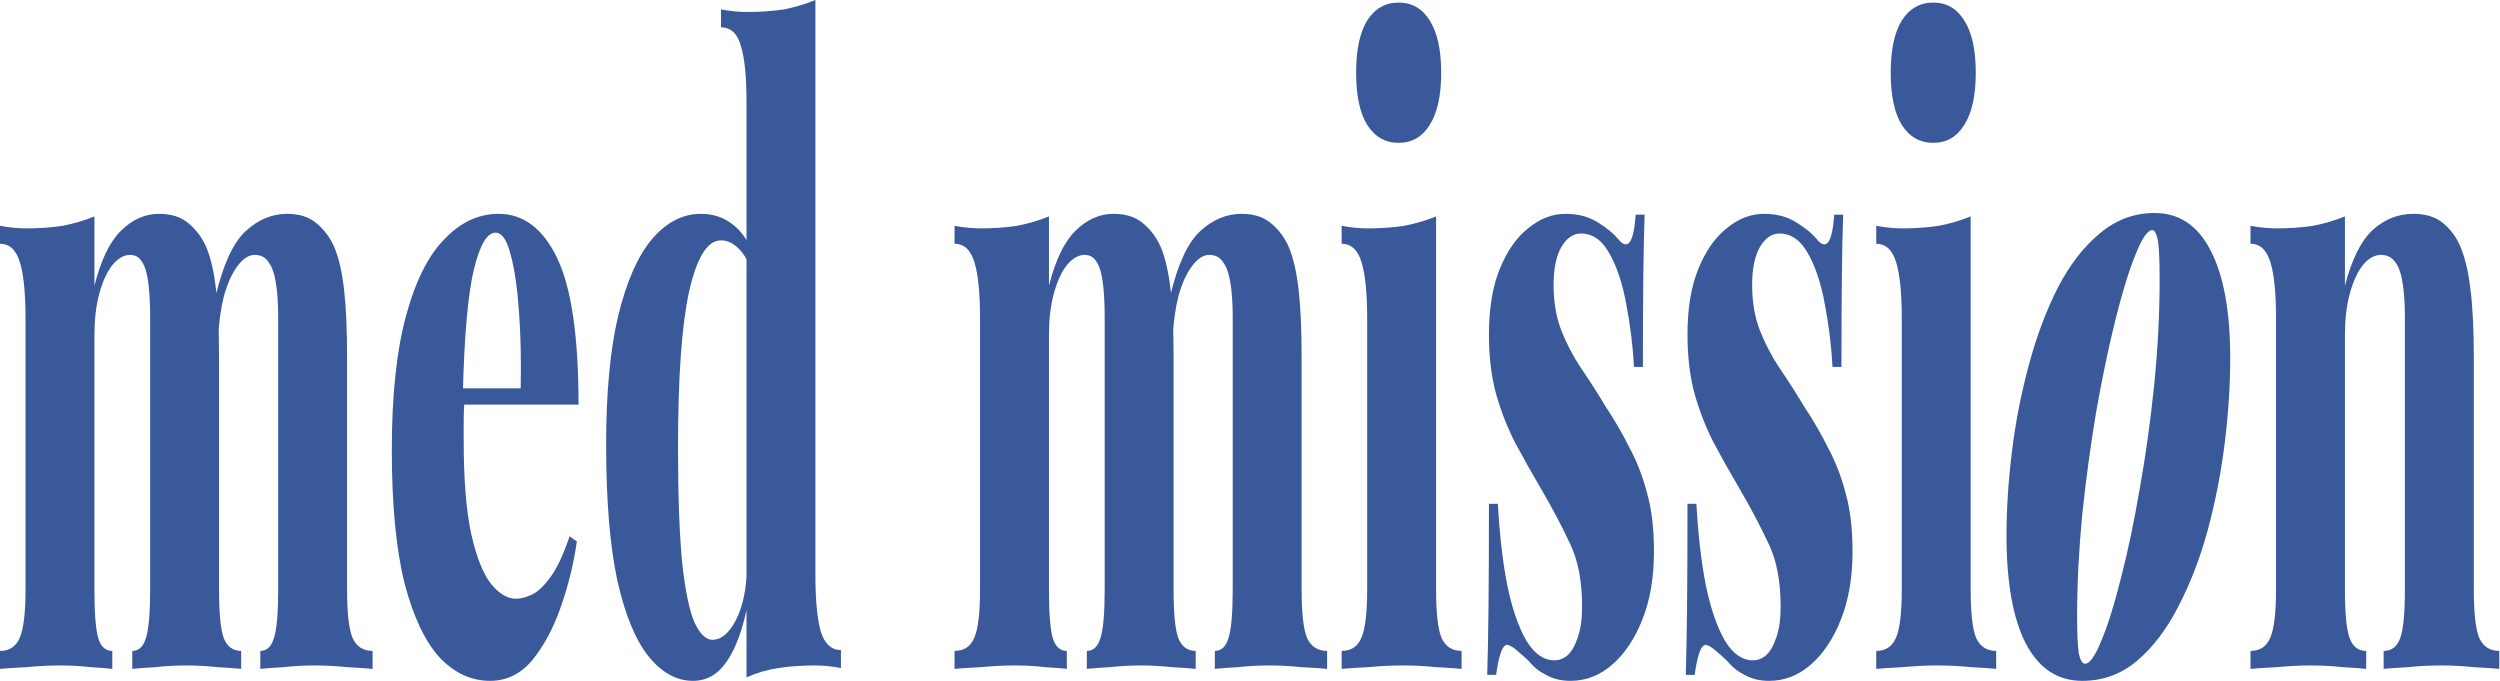
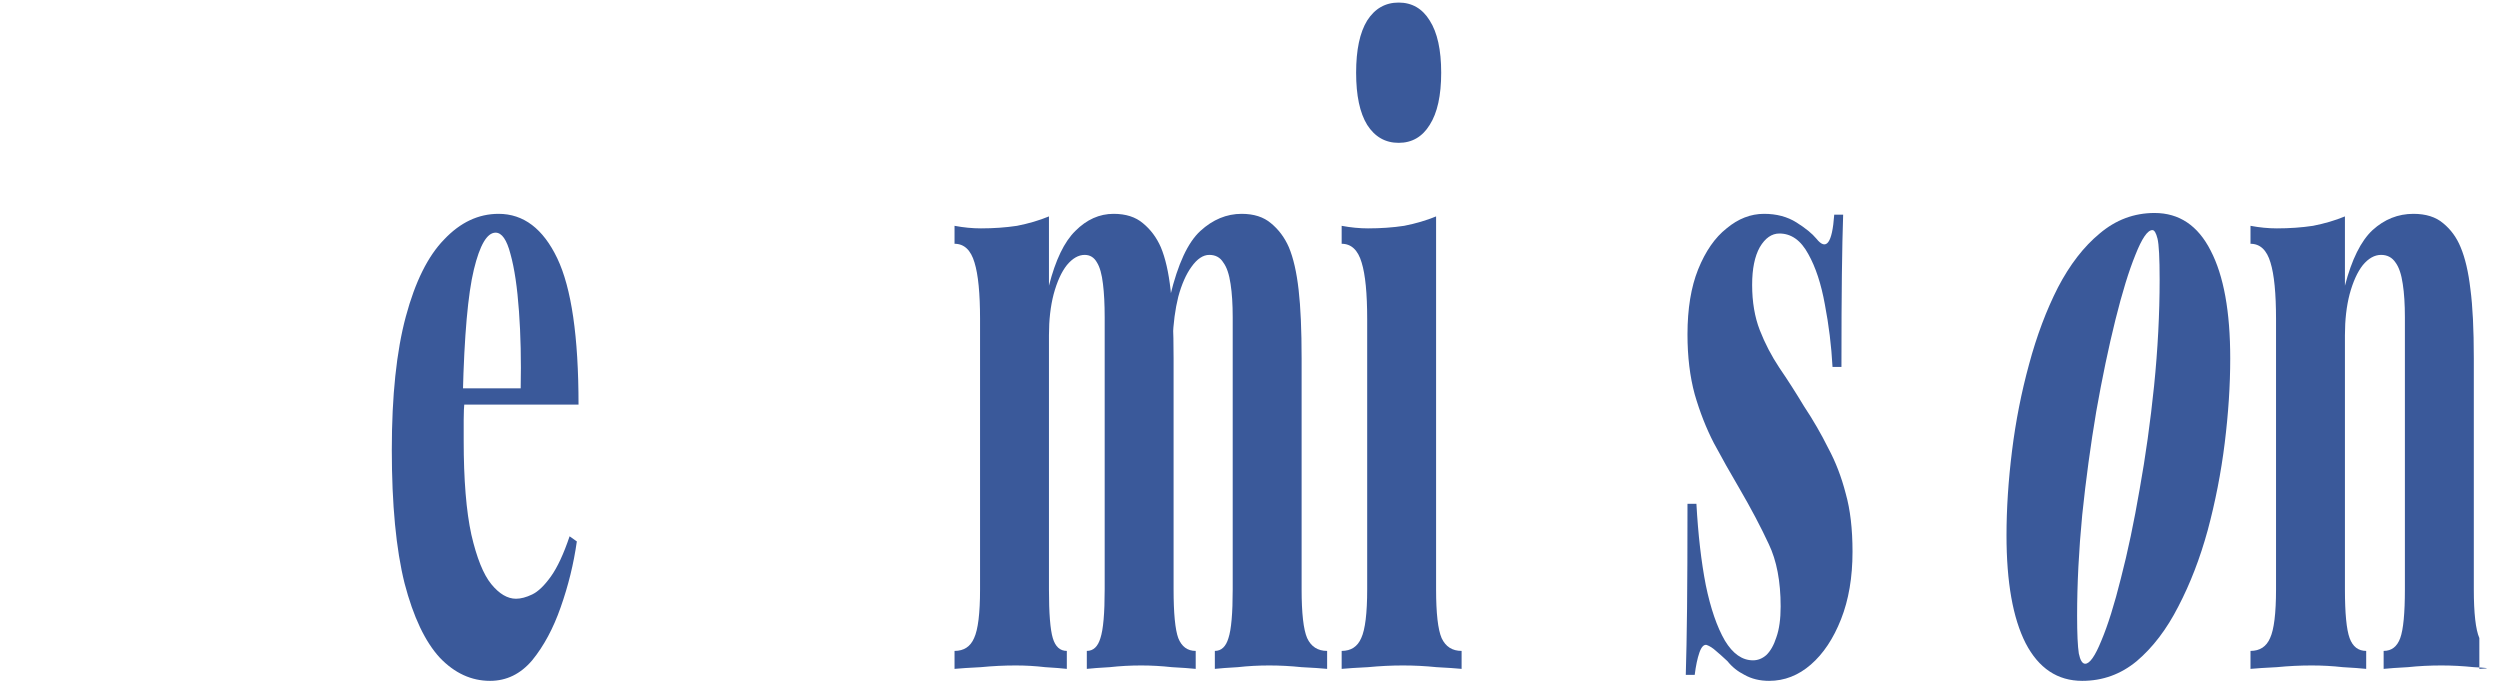
<svg xmlns="http://www.w3.org/2000/svg" viewBox="0 0 352.405 96" fill="none">
-   <path d="M22.424 30.143C24.143 30.143 25.522 30.585 26.561 31.469C27.64 32.353 28.48 33.479 29.079 34.845C29.719 36.372 30.179 38.382 30.458 40.874C30.738 43.285 30.878 46.5 30.878 50.519V83.073C30.878 86.449 31.098 88.74 31.538 89.946C32.017 91.151 32.837 91.754 33.996 91.754V94.286C33.236 94.206 32.117 94.125 30.638 94.045C29.159 93.884 27.72 93.804 26.321 93.804C24.802 93.804 23.323 93.884 21.884 94.045C20.445 94.125 19.366 94.206 18.647 94.286V91.754C19.566 91.754 20.206 91.151 20.565 89.946C20.965 88.74 21.165 86.449 21.165 83.073V44.732C21.165 42.883 21.085 41.316 20.925 40.029C20.765 38.663 20.485 37.658 20.086 37.015C19.686 36.292 19.106 35.93 18.347 35.93C17.468 35.93 16.628 36.412 15.829 37.377C15.069 38.341 14.45 39.708 13.97 41.476C13.53 43.164 13.311 45.093 13.311 47.264V83.073C13.311 86.449 13.49 88.74 13.85 89.946C14.21 91.151 14.869 91.754 15.829 91.754V94.286C15.149 94.206 14.13 94.125 12.771 94.045C11.412 93.884 10.033 93.804 8.634 93.804C6.995 93.804 5.356 93.884 3.717 94.045C2.079 94.125 0.839 94.206 0 94.286V91.754C1.319 91.754 2.238 91.151 2.758 89.946C3.318 88.74 3.597 86.449 3.597 83.073V44.973C3.597 41.356 3.338 38.703 2.818 37.015C2.298 35.247 1.359 34.363 0 34.363V31.831C1.279 32.072 2.518 32.192 3.717 32.192C5.516 32.192 7.215 32.072 8.814 31.831C10.453 31.509 11.952 31.067 13.311 30.504V40.271C14.23 36.653 15.469 34.081 17.028 32.554C18.627 30.946 20.425 30.143 22.424 30.143ZM40.471 30.143C42.19 30.143 43.569 30.585 44.608 31.469C45.687 32.353 46.527 33.479 47.127 34.845C47.766 36.372 48.226 38.382 48.505 40.874C48.785 43.285 48.925 46.5 48.925 50.519V83.073C48.925 86.449 49.185 88.74 49.705 89.946C50.264 91.151 51.203 91.754 52.523 91.754V94.286C51.723 94.206 50.524 94.125 48.925 94.045C47.366 93.884 45.847 93.804 44.368 93.804C42.849 93.804 41.371 93.884 39.932 94.045C38.493 94.125 37.413 94.206 36.694 94.286V91.754C37.613 91.754 38.253 91.151 38.613 89.946C39.012 88.74 39.212 86.449 39.212 83.073V44.732C39.212 42.883 39.112 41.316 38.912 40.029C38.713 38.663 38.373 37.658 37.893 37.015C37.453 36.292 36.794 35.93 35.914 35.93C35.035 35.93 34.196 36.493 33.396 37.618C32.637 38.663 32.017 40.07 31.538 41.838C31.098 43.606 30.838 45.576 30.758 47.746L30.398 41.718C31.478 37.216 32.897 34.162 34.655 32.554C36.414 30.946 38.353 30.143 40.471 30.143Z" fill="#3A599A" />
  <path d="M70.279 30.143C73.797 30.143 76.555 32.233 78.554 36.412C80.552 40.592 81.551 47.465 81.551 57.03H62.305L62.245 54.739H73.397C73.477 50.8 73.397 47.183 73.157 43.888C72.918 40.512 72.518 37.819 71.958 35.809C71.439 33.8 70.739 32.795 69.86 32.795C68.661 32.795 67.641 34.523 66.802 37.98C65.963 41.436 65.443 47.304 65.243 55.583L65.483 56.427C65.403 57.311 65.363 58.236 65.363 59.2C65.363 60.084 65.363 61.049 65.363 62.094C65.363 67.64 65.723 72.061 66.442 75.357C67.202 78.652 68.141 80.983 69.26 82.35C70.379 83.716 71.539 84.399 72.738 84.399C73.417 84.399 74.177 84.198 75.016 83.796C75.855 83.395 76.735 82.551 77.654 81.265C78.573 79.979 79.453 78.09 80.292 75.598L81.312 76.321C80.872 79.456 80.112 82.551 79.033 85.605C77.994 88.579 76.655 91.071 75.016 93.08C73.377 95.01 71.399 95.974 69.08 95.974C66.442 95.974 64.084 94.889 62.005 92.719C59.927 90.468 58.268 86.972 57.029 82.229C55.83 77.406 55.23 71.137 55.23 63.42C55.23 55.784 55.89 49.514 57.209 44.611C58.528 39.708 60.327 36.091 62.605 33.76C64.883 31.348 67.441 30.143 70.279 30.143Z" fill="#3A599A" />
-   <path d="M114.942 0V81.023C114.942 84.64 115.202 87.333 115.721 89.102C116.281 90.79 117.22 91.634 118.539 91.634V94.166C117.3 93.925 116.061 93.804 114.822 93.804C113.023 93.804 111.325 93.925 109.726 94.166C108.127 94.407 106.628 94.849 105.229 95.492V14.468C105.229 10.851 104.969 8.199 104.449 6.511C103.97 4.742 103.031 3.858 101.631 3.858V1.326C102.911 1.567 104.15 1.688 105.349 1.688C107.187 1.688 108.906 1.567 110.505 1.326C112.104 1.005 113.583 0.563 114.942 0ZM98.813 30.143C100.572 30.143 102.091 30.665 103.37 31.71C104.649 32.675 105.709 34.323 106.548 36.653L105.829 37.859C105.309 36.493 104.669 35.488 103.91 34.845C103.19 34.202 102.431 33.88 101.631 33.88C99.713 33.88 98.214 36.292 97.135 41.115C96.095 45.857 95.576 53.172 95.576 63.059C95.576 69.971 95.776 75.437 96.175 79.456C96.615 83.395 97.195 86.168 97.914 87.775C98.673 89.383 99.513 90.187 100.432 90.187C101.671 90.187 102.771 89.263 103.73 87.414C104.729 85.485 105.249 82.953 105.289 79.818L105.469 84.882C104.749 88.579 103.75 91.352 102.471 93.201C101.232 95.05 99.633 95.974 97.674 95.974C95.356 95.974 93.257 94.809 91.379 92.478C89.54 90.147 88.081 86.57 87.002 81.747C85.963 76.844 85.443 70.494 85.443 62.697C85.443 55.382 86.003 49.353 87.122 44.611C88.281 39.788 89.86 36.171 91.858 33.76C93.897 31.348 96.215 30.143 98.813 30.143Z" fill="#3A599A" />
  <path d="M156.977 30.143C158.696 30.143 160.075 30.585 161.114 31.469C162.193 32.353 163.032 33.479 163.632 34.845C164.272 36.372 164.731 38.382 165.011 40.874C165.291 43.285 165.431 46.5 165.431 50.519V83.073C165.431 86.449 165.651 88.74 166.09 89.946C166.57 91.151 167.39 91.754 168.549 91.754V94.286C167.789 94.206 166.67 94.125 165.191 94.045C163.712 93.884 162.273 93.804 160.874 93.804C159.355 93.804 157.876 93.884 156.437 94.045C154.998 94.125 153.919 94.206 153.2 94.286V91.754C154.119 91.754 154.758 91.151 155.118 89.946C155.518 88.74 155.718 86.449 155.718 83.073V44.732C155.718 42.883 155.638 41.316 155.478 40.029C155.318 38.663 155.038 37.658 154.638 37.015C154.239 36.292 153.659 35.93 152.9 35.93C152.02 35.93 151.181 36.412 150.382 37.377C149.622 38.341 149.002 39.708 148.523 41.476C148.083 43.164 147.863 45.093 147.863 47.264V83.073C147.863 86.449 148.043 88.74 148.403 89.946C148.763 91.151 149.422 91.754 150.382 91.754V94.286C149.702 94.206 148.683 94.125 147.324 94.045C145.965 93.884 144.586 93.804 143.187 93.804C141.548 93.804 139.909 93.884 138.27 94.045C136.631 94.125 135.392 94.206 134.553 94.286V91.754C135.872 91.754 136.791 91.151 137.311 89.946C137.87 88.74 138.15 86.449 138.15 83.073V44.973C138.15 41.356 137.89 38.703 137.371 37.015C136.851 35.247 135.912 34.363 134.553 34.363V31.831C135.832 32.072 137.071 32.192 138.27 32.192C140.069 32.192 141.768 32.072 143.366 31.831C145.005 31.509 146.504 31.067 147.863 30.504V40.271C148.783 36.653 150.022 34.081 151.581 32.554C153.18 30.946 154.978 30.143 156.977 30.143ZM175.024 30.143C176.743 30.143 178.122 30.585 179.161 31.469C180.24 32.353 181.08 33.479 181.679 34.845C182.319 36.372 182.778 38.382 183.058 40.874C183.338 43.285 183.478 46.5 183.478 50.519V83.073C183.478 86.449 183.738 88.74 184.257 89.946C184.817 91.151 185.756 91.754 187.075 91.754V94.286C186.276 94.206 185.077 94.125 183.478 94.045C181.919 93.884 180.4 93.804 178.921 93.804C177.402 93.804 175.923 93.884 174.484 94.045C173.045 94.125 171.966 94.206 171.247 94.286V91.754C172.166 91.754 172.806 91.151 173.165 89.946C173.565 88.74 173.765 86.449 173.765 83.073V44.732C173.765 42.883 173.665 41.316 173.465 40.029C173.265 38.663 172.926 37.658 172.446 37.015C172.006 36.292 171.347 35.93 170.467 35.93C169.588 35.93 168.748 36.493 167.949 37.618C167.19 38.663 166.57 40.07 166.09 41.838C165.651 43.606 165.391 45.576 165.311 47.746L164.951 41.718C166.03 37.216 167.449 34.162 169.208 32.554C170.967 30.946 172.906 30.143 175.024 30.143Z" fill="#3A599A" />
  <path d="M197.158 0.362C199.036 0.362 200.495 1.206 201.535 2.894C202.614 4.582 203.153 7.033 203.153 10.248C203.153 13.464 202.614 15.915 201.535 17.603C200.495 19.291 199.036 20.135 197.158 20.135C195.279 20.135 193.8 19.291 192.721 17.603C191.681 15.915 191.162 13.464 191.162 10.248C191.162 7.033 191.681 4.582 192.721 2.894C193.8 1.206 195.279 0.362 197.158 0.362ZM202.434 30.504V83.073C202.434 86.449 202.694 88.74 203.213 89.946C203.773 91.151 204.712 91.754 206.031 91.754V94.286C205.232 94.206 204.053 94.125 202.494 94.045C200.935 93.884 199.356 93.804 197.757 93.804C196.158 93.804 194.519 93.884 192.841 94.045C191.202 94.125 189.963 94.206 189.123 94.286V91.754C190.442 91.754 191.362 91.151 191.881 89.946C192.441 88.74 192.721 86.449 192.721 83.073V44.973C192.721 41.356 192.461 38.703 191.941 37.015C191.422 35.247 190.482 34.363 189.123 34.363V31.831C190.402 32.072 191.641 32.192 192.841 32.192C194.639 32.192 196.338 32.072 197.937 31.831C199.576 31.509 201.075 31.067 202.434 30.504Z" fill="#3A599A" />
-   <path d="M220.675 30.143C222.434 30.143 223.953 30.545 225.232 31.348C226.511 32.152 227.451 32.916 228.05 33.639C229.449 35.407 230.289 34.282 230.568 30.263H231.827C231.747 32.594 231.688 35.407 231.648 38.703C231.608 41.918 231.588 46.259 231.588 51.725H230.329C230.169 48.751 229.809 45.817 229.249 42.923C228.73 40.029 227.95 37.658 226.911 35.809C225.872 33.88 224.513 32.916 222.834 32.916C221.755 32.916 220.835 33.559 220.076 34.845C219.356 36.131 218.997 37.899 218.997 40.15C218.997 42.561 219.356 44.691 220.076 46.54C220.795 48.389 221.715 50.157 222.834 51.845C223.993 53.533 225.152 55.342 226.311 57.271C227.591 59.2 228.73 61.17 229.729 63.179C230.768 65.108 231.588 67.238 232.187 69.569C232.827 71.82 233.147 74.553 233.147 77.768C233.147 81.385 232.607 84.56 231.528 87.293C230.449 90.026 229.029 92.156 227.271 93.683C225.512 95.211 223.553 95.974 221.395 95.974C220.076 95.974 218.917 95.693 217.917 95.13C216.958 94.648 216.159 94.005 215.519 93.201C214.919 92.638 214.38 92.156 213.9 91.754C213.461 91.352 213.021 91.071 212.581 90.91C212.181 90.83 211.842 91.191 211.562 91.995C211.282 92.799 211.062 93.844 210.902 95.13H209.643C209.723 92.558 209.783 89.423 209.823 85.726C209.863 82.028 209.883 77.125 209.883 71.016H211.142C211.382 75.357 211.822 79.175 212.461 82.47C213.141 85.766 214.04 88.378 215.159 90.307C216.279 92.156 217.598 93.08 219.117 93.08C219.796 93.08 220.416 92.839 220.975 92.357C221.575 91.794 222.055 90.951 222.414 89.825C222.814 88.7 223.014 87.253 223.014 85.485C223.014 81.948 222.454 79.014 221.335 76.683C220.216 74.272 218.837 71.659 217.198 68.846C215.919 66.676 214.72 64.545 213.6 62.455C212.521 60.366 211.622 58.075 210.902 55.583C210.223 53.091 209.883 50.278 209.883 47.143C209.883 43.526 210.383 40.472 211.382 37.98C212.421 35.407 213.76 33.479 215.399 32.192C217.038 30.826 218.797 30.143 220.675 30.143Z" fill="#3A599A" />
  <path d="M248.663 30.143C250.423 30.143 251.94 30.545 253.219 31.348C254.499 32.152 255.439 32.916 256.039 33.639C257.438 35.407 258.276 34.282 258.556 30.263H259.815C259.735 32.594 259.675 35.407 259.635 38.703C259.595 41.918 259.575 46.259 259.575 51.725H258.316C258.156 48.751 257.796 45.817 257.238 42.923C256.718 40.029 255.939 37.658 254.899 35.809C253.859 33.88 252.5 32.916 250.823 32.916C249.743 32.916 248.823 33.559 248.064 34.845C247.344 36.131 246.985 37.899 246.985 40.15C246.985 42.561 247.344 44.691 248.064 46.54C248.783 48.389 249.703 50.157 250.823 51.845C251.98 53.533 253.139 55.342 254.299 57.271C255.579 59.2 256.718 61.17 257.716 63.179C258.755 65.108 259.575 67.238 260.175 69.569C260.815 71.82 261.135 74.553 261.135 77.768C261.135 81.385 260.595 84.56 259.515 87.293C258.436 90.026 257.018 92.156 255.259 93.683C253.499 95.211 251.542 95.974 249.383 95.974C248.064 95.974 246.905 95.693 245.905 95.13C244.946 94.648 244.147 94.005 243.507 93.201C242.907 92.638 242.368 92.156 241.888 91.754C241.449 91.352 241.009 91.071 240.569 90.91C240.169 90.83 239.83 91.191 239.55 91.995C239.27 92.799 239.05 93.844 238.89 95.13H237.631C237.711 92.558 237.771 89.423 237.811 85.726C237.851 82.028 237.871 77.125 237.871 71.016H239.13C239.37 75.357 239.81 79.175 240.449 82.47C241.129 85.766 242.028 88.378 243.147 90.307C244.266 92.156 245.585 93.08 247.104 93.08C247.784 93.08 248.403 92.839 248.963 92.357C249.563 91.794 250.043 90.951 250.403 89.825C250.803 88.7 251.003 87.253 251.003 85.485C251.003 81.948 250.443 79.014 249.323 76.683C248.204 74.272 246.825 71.659 245.186 68.846C243.907 66.676 242.708 64.545 241.588 62.455C240.509 60.366 239.61 58.075 238.89 55.583C238.211 53.091 237.871 50.278 237.871 47.143C237.871 43.526 238.371 40.472 239.37 37.98C240.409 35.407 241.748 33.479 243.387 32.192C245.026 30.826 246.785 30.143 248.663 30.143Z" fill="#3A599A" />
-   <path d="M272.514 0.362C274.394 0.362 275.851 1.206 276.891 2.894C277.97 4.582 278.51 7.033 278.51 10.248C278.51 13.464 277.97 15.915 276.891 17.603C275.851 19.291 274.394 20.135 272.514 20.135C270.635 20.135 269.158 19.291 268.078 17.603C267.038 15.915 266.518 13.464 266.518 10.248C266.518 7.033 267.038 4.582 268.078 2.894C269.158 1.206 270.635 0.362 272.514 0.362ZM277.79 30.504V83.073C277.79 86.449 278.05 88.74 278.57 89.946C279.13 91.151 280.07 91.754 281.387 91.754V94.286C280.59 94.206 279.41 94.125 277.85 94.045C276.291 93.884 274.714 93.804 273.114 93.804C271.515 93.804 269.875 93.884 268.198 94.045C266.558 94.125 265.319 94.206 264.479 94.286V91.754C265.799 91.754 266.718 91.151 267.238 89.946C267.798 88.74 268.078 86.449 268.078 83.073V44.973C268.078 41.356 267.818 38.703 267.298 37.015C266.778 35.247 265.839 34.363 264.479 34.363V31.831C265.759 32.072 266.998 32.192 268.198 32.192C269.995 32.192 271.694 32.072 273.294 31.831C274.934 31.509 276.431 31.067 277.79 30.504Z" fill="#3A599A" />
  <path d="M303.406 32.434C302.726 32.434 301.929 33.599 301.009 35.93C300.089 38.181 299.15 41.235 298.19 45.093C297.23 48.952 296.333 53.252 295.493 57.994C294.693 62.737 294.033 67.6 293.514 72.583C293.034 77.567 292.794 82.31 292.794 86.811C292.794 89.303 292.874 91.071 293.034 92.116C293.234 93.08 293.534 93.563 293.933 93.563C294.573 93.563 295.333 92.478 296.213 90.307C297.13 88.137 298.05 85.203 298.97 81.506C299.929 77.808 300.809 73.628 301.609 68.966C302.446 64.304 303.126 59.441 303.646 54.377C304.166 49.233 304.426 44.249 304.426 39.427C304.426 36.372 304.326 34.443 304.126 33.639C303.926 32.835 303.686 32.434 303.406 32.434ZM282.841 75.477C282.841 71.699 283.101 67.721 283.621 63.541C284.141 59.361 284.941 55.302 286.018 51.363C287.098 47.344 288.457 43.727 290.097 40.512C291.774 37.296 293.734 34.764 295.973 32.916C298.25 30.987 300.829 30.022 303.706 30.022C307.185 30.022 309.822 31.79 311.621 35.327C313.461 38.864 314.378 43.928 314.378 50.519C314.378 54.297 314.118 58.276 313.601 62.455C313.081 66.635 312.281 70.735 311.201 74.754C310.122 78.692 308.742 82.269 307.065 85.485C305.425 88.7 303.466 91.272 301.189 93.201C298.95 95.05 296.393 95.974 293.514 95.974C290.037 95.974 287.378 94.206 285.538 90.669C283.741 87.132 282.841 82.068 282.841 75.477Z" fill="#3A599A" />
-   <path d="M340.199 30.143C341.958 30.143 343.358 30.585 344.395 31.469C345.475 32.353 346.294 33.479 346.854 34.845C347.494 36.372 347.954 38.341 348.234 40.753C348.554 43.164 348.714 46.42 348.714 50.519V83.073C348.714 86.449 348.974 88.74 349.494 89.946C350.051 91.151 350.991 91.754 352.31 91.754V94.286C351.511 94.206 350.311 94.125 348.714 94.045C347.154 93.884 345.635 93.804 344.155 93.804C342.518 93.804 340.938 93.884 339.419 94.045C337.902 94.125 336.762 94.206 336.002 94.286V91.754C337.122 91.754 337.902 91.151 338.342 89.946C338.779 88.74 338.999 86.449 338.999 83.073V44.732C338.999 42.883 338.899 41.316 338.699 40.029C338.499 38.663 338.162 37.658 337.682 37.015C337.202 36.292 336.522 35.93 335.642 35.93C334.723 35.93 333.863 36.412 333.063 37.377C332.306 38.341 331.686 39.708 331.206 41.476C330.766 43.164 330.546 45.093 330.546 47.264V83.073C330.546 86.449 330.766 88.74 331.206 89.946C331.646 91.151 332.426 91.754 333.543 91.754V94.286C332.783 94.206 331.686 94.125 330.246 94.045C328.807 93.884 327.347 93.804 325.87 93.804C324.23 93.804 322.591 93.884 320.954 94.045C319.314 94.125 318.075 94.206 317.235 94.286V91.754C318.554 91.754 319.474 91.151 319.994 89.946C320.554 88.74 320.834 86.449 320.834 83.073V44.973C320.834 41.356 320.574 38.703 320.054 37.015C319.534 35.247 318.594 34.363 317.235 34.363V31.831C318.514 32.072 319.754 32.192 320.954 32.192C322.751 32.192 324.45 32.072 326.05 31.831C327.687 31.509 329.187 31.067 330.546 30.504V40.271C331.506 36.573 332.803 33.961 334.443 32.434C336.122 30.906 338.042 30.143 340.199 30.143Z" fill="#3A599A" />
+   <path d="M340.199 30.143C341.958 30.143 343.358 30.585 344.395 31.469C345.475 32.353 346.294 33.479 346.854 34.845C347.494 36.372 347.954 38.341 348.234 40.753C348.554 43.164 348.714 46.42 348.714 50.519V83.073C348.714 86.449 348.974 88.74 349.494 89.946V94.286C351.511 94.206 350.311 94.125 348.714 94.045C347.154 93.884 345.635 93.804 344.155 93.804C342.518 93.804 340.938 93.884 339.419 94.045C337.902 94.125 336.762 94.206 336.002 94.286V91.754C337.122 91.754 337.902 91.151 338.342 89.946C338.779 88.74 338.999 86.449 338.999 83.073V44.732C338.999 42.883 338.899 41.316 338.699 40.029C338.499 38.663 338.162 37.658 337.682 37.015C337.202 36.292 336.522 35.93 335.642 35.93C334.723 35.93 333.863 36.412 333.063 37.377C332.306 38.341 331.686 39.708 331.206 41.476C330.766 43.164 330.546 45.093 330.546 47.264V83.073C330.546 86.449 330.766 88.74 331.206 89.946C331.646 91.151 332.426 91.754 333.543 91.754V94.286C332.783 94.206 331.686 94.125 330.246 94.045C328.807 93.884 327.347 93.804 325.87 93.804C324.23 93.804 322.591 93.884 320.954 94.045C319.314 94.125 318.075 94.206 317.235 94.286V91.754C318.554 91.754 319.474 91.151 319.994 89.946C320.554 88.74 320.834 86.449 320.834 83.073V44.973C320.834 41.356 320.574 38.703 320.054 37.015C319.534 35.247 318.594 34.363 317.235 34.363V31.831C318.514 32.072 319.754 32.192 320.954 32.192C322.751 32.192 324.45 32.072 326.05 31.831C327.687 31.509 329.187 31.067 330.546 30.504V40.271C331.506 36.573 332.803 33.961 334.443 32.434C336.122 30.906 338.042 30.143 340.199 30.143Z" fill="#3A599A" />
</svg>